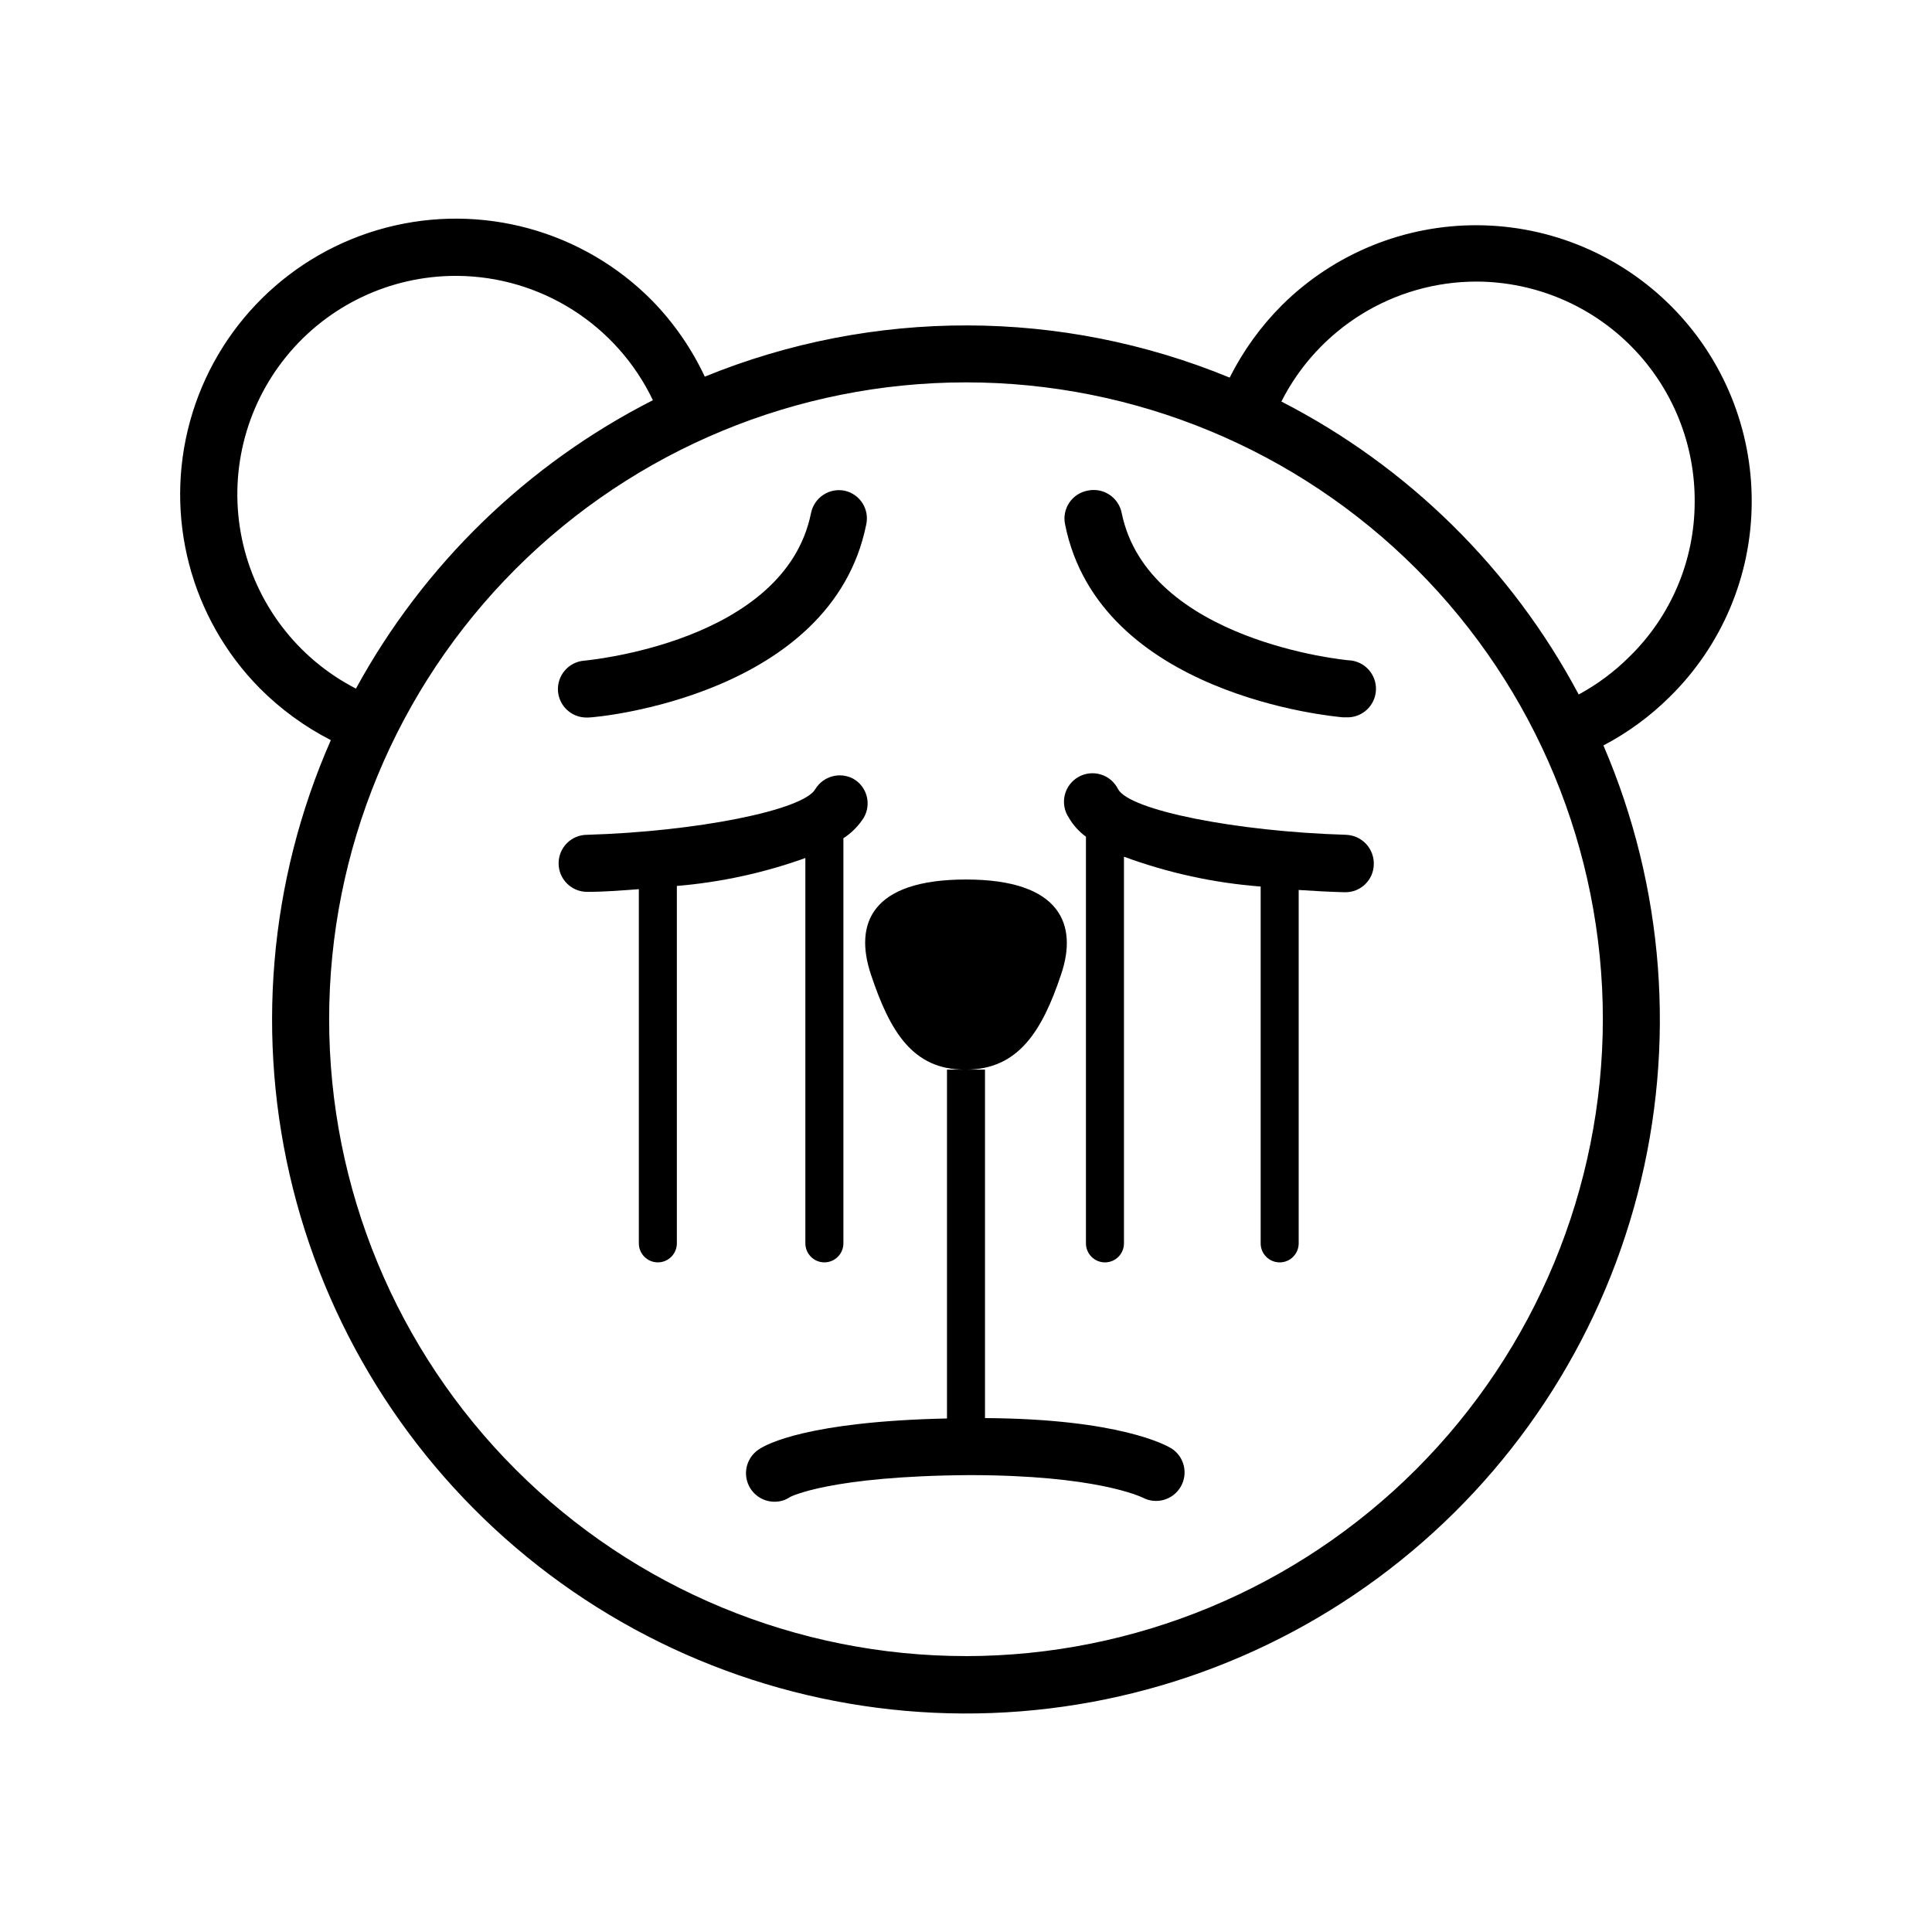
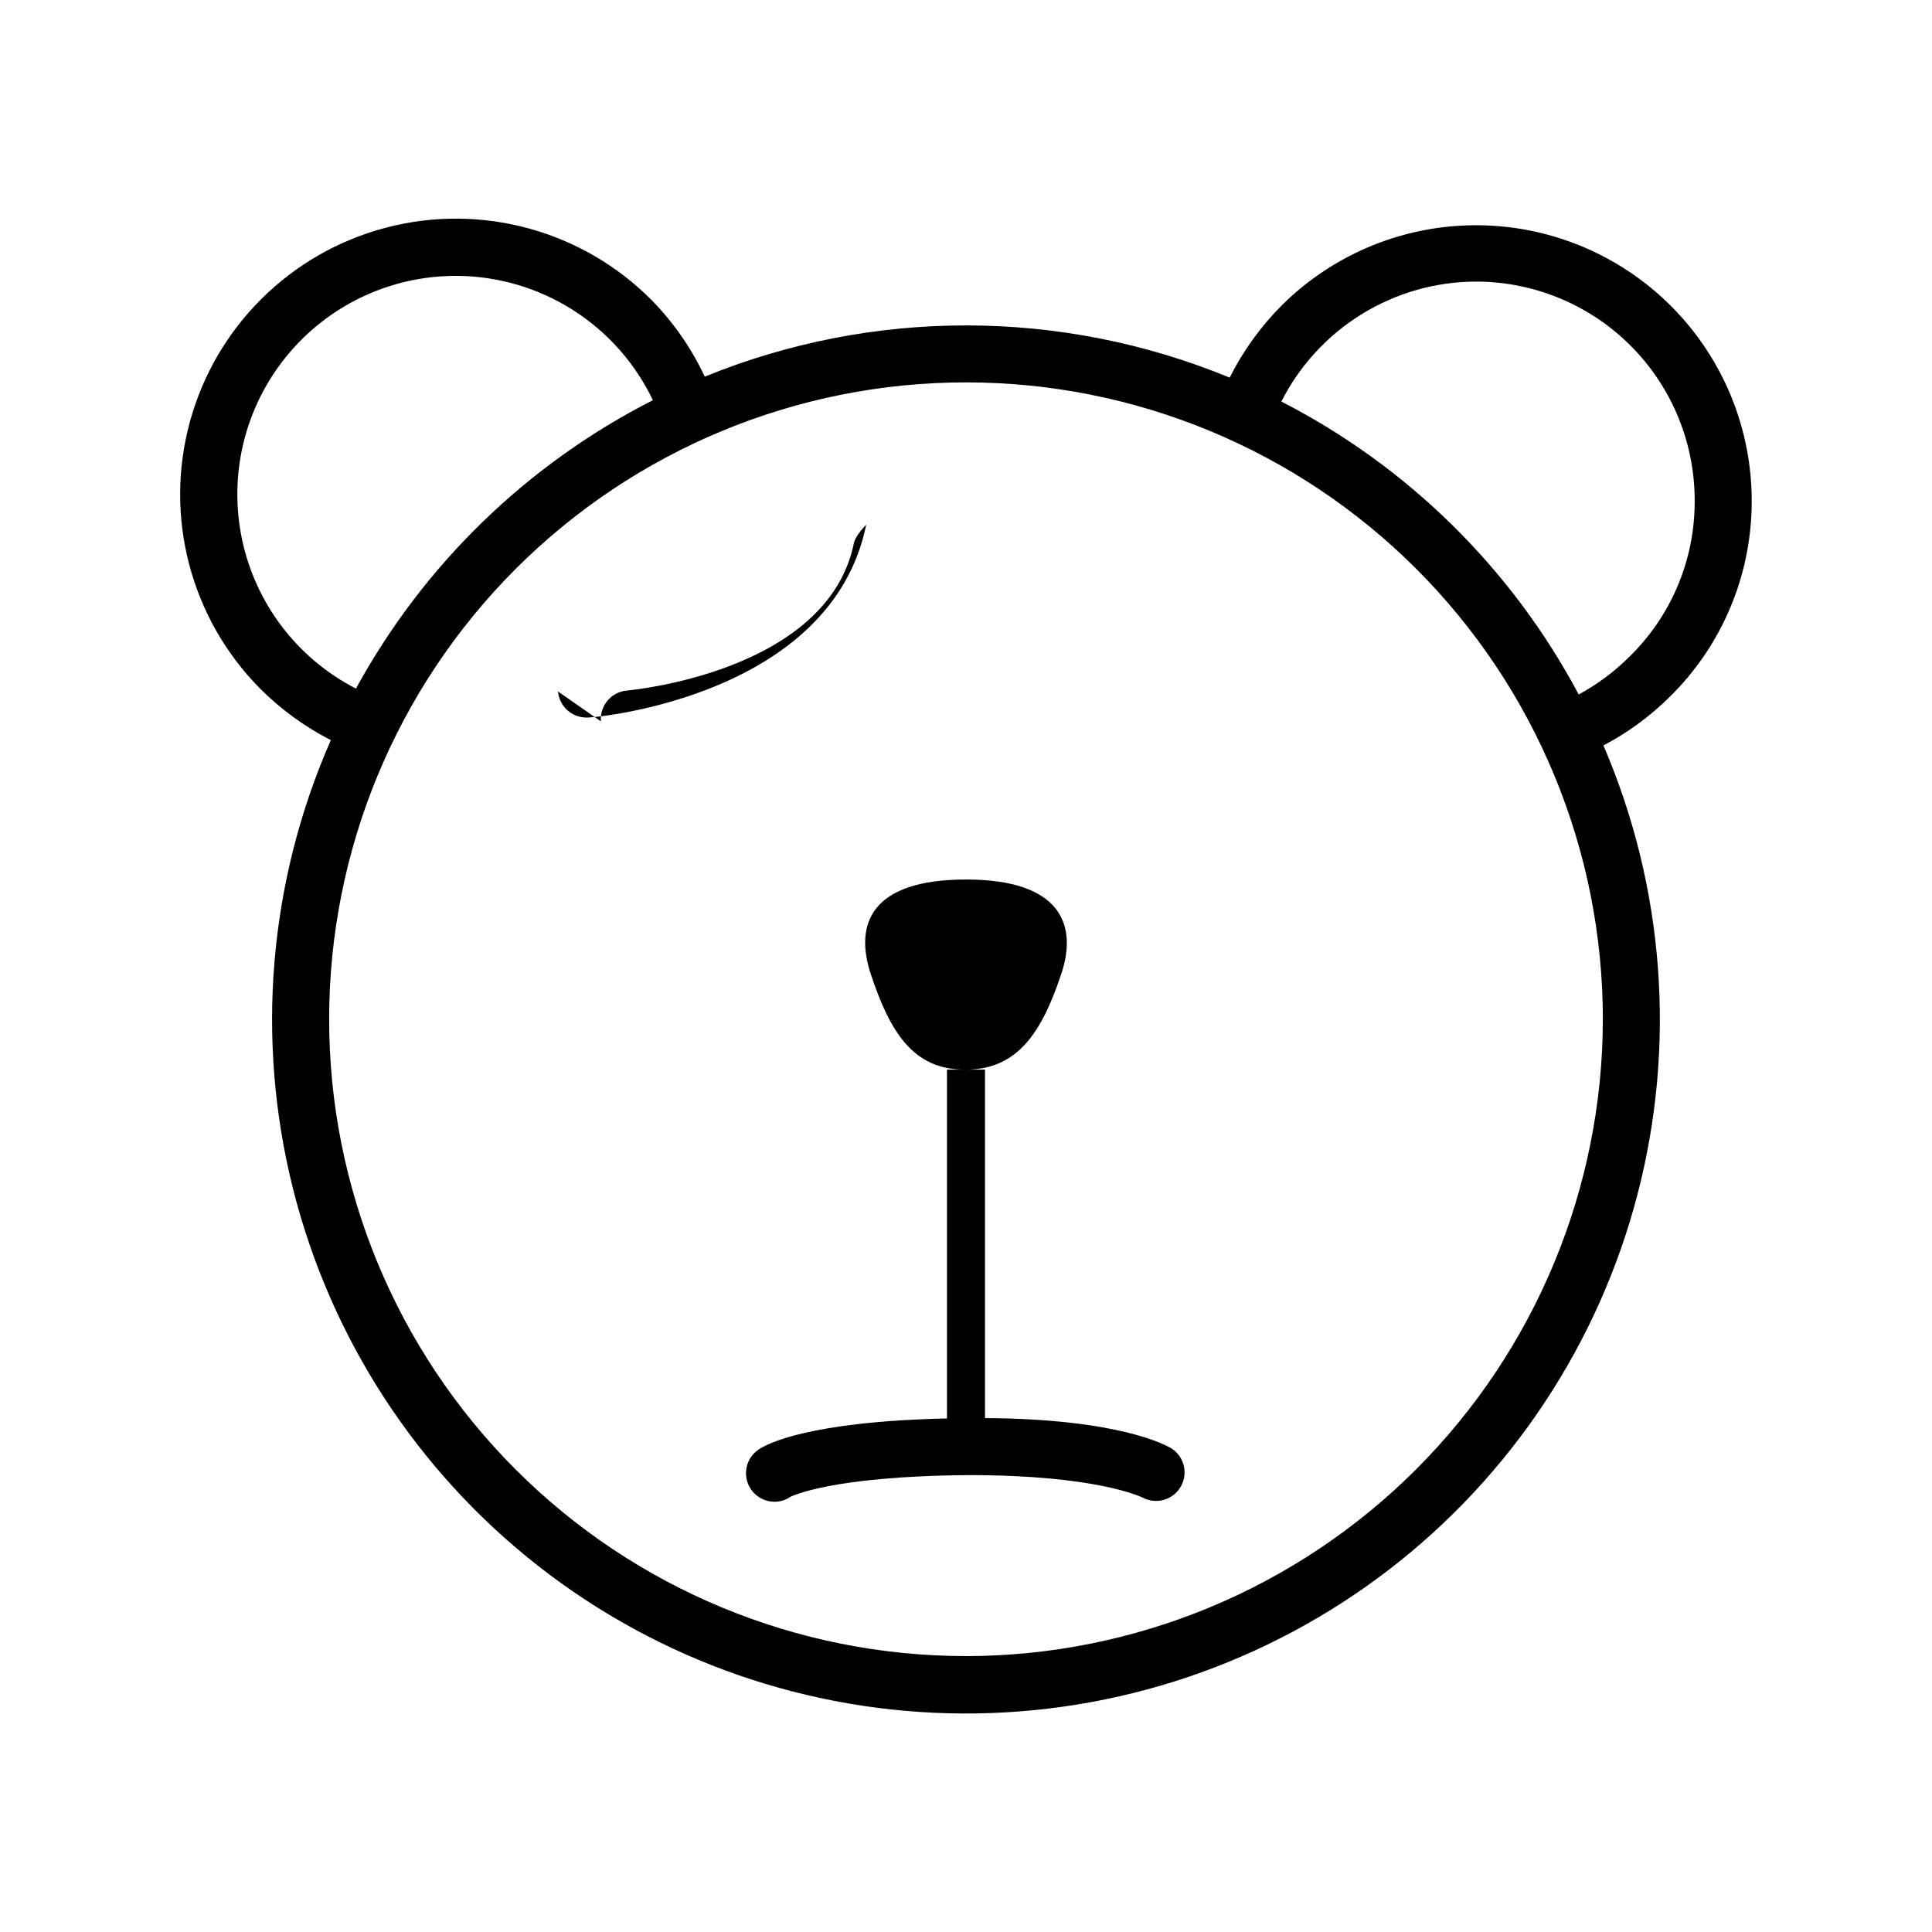
<svg xmlns="http://www.w3.org/2000/svg" fill="#000000" width="800px" height="800px" version="1.1" viewBox="144 144 512 512">
  <g>
    <path d="m608.22 277.22c0.125-19.375-7.453-38.012-21.066-51.801-13.613-13.789-32.148-21.605-51.527-21.727s-38.012 7.465-51.797 21.082c-5.656 5.641-10.367 12.156-13.957 19.297-44.531-18.355-94.5-18.445-139.1-0.254-3.492-7.449-8.207-14.262-13.953-20.152-18.352-18.574-45.219-25.949-70.48-19.344-25.262 6.602-45.082 26.184-51.992 51.363-6.91 25.18 0.137 52.133 18.484 70.707 5.519 5.547 11.879 10.188 18.844 13.754-16.453 37.391-19.984 79.199-10.043 118.82 9.945 39.621 32.797 74.805 64.953 99.996 32.16 25.195 71.789 38.961 112.64 39.133 40.848 0.172 80.594-13.266 112.96-38.188 32.363-24.926 55.512-59.914 65.785-99.453 10.273-39.535 7.09-81.367-9.047-118.9 6.43-3.375 12.32-7.688 17.48-12.793 13.875-13.574 21.73-32.137 21.816-51.543zm-208.22 305.66c-44.766 0-87.691-17.781-119.34-49.434-31.652-31.652-49.434-74.582-49.434-119.34s17.781-87.691 49.434-119.34c31.652-31.652 74.578-49.434 119.34-49.434 44.762 0 87.691 17.781 119.34 49.434 31.652 31.652 49.434 74.582 49.434 119.34-0.051 44.746-17.852 87.645-49.492 119.29-31.641 31.637-74.535 49.438-119.28 49.492zm-135.17-365.77h0.352c10.859 0.078 21.48 3.211 30.645 9.039 9.168 5.824 16.512 14.109 21.195 23.91-33.336 16.957-60.77 43.598-78.695 76.426-15.516-7.973-26.613-22.52-30.195-39.598-3.586-17.074 0.723-34.855 11.727-48.395 11-13.543 27.523-21.398 44.973-21.383zm218.75 33.301c4.828-9.543 12.207-17.559 21.312-23.172 9.102-5.609 19.582-8.594 30.277-8.617h0.352c15.398 0.105 30.121 6.332 40.922 17.305 10.801 10.969 16.797 25.789 16.664 41.188-0.031 15.379-6.238 30.102-17.23 40.855-3.992 3.996-8.539 7.387-13.504 10.078-17.723-33.316-45.219-60.406-78.793-77.637z" />
-     <path d="m499.95 334.1h0.809c4.172 0.18 7.703-3.059 7.883-7.231 0.18-4.176-3.055-7.703-7.231-7.887-0.555 0-53.203-5.039-60.156-39.047l0.004 0.004c-0.398-2.008-1.594-3.769-3.312-4.879-1.719-1.113-3.812-1.477-5.809-1.016-1.961 0.387-3.684 1.543-4.789 3.207-1.109 1.664-1.504 3.699-1.105 5.66 9.02 45.344 71.09 50.984 73.707 51.188z" />
-     <path d="m291.88 327.25c0.332 3.84 3.5 6.812 7.356 6.902h0.605c2.621 0 64.539-5.844 73.707-51.086l-0.004-0.004c0.453-1.949 0.105-4-0.965-5.695-1.07-1.691-2.769-2.887-4.727-3.32-1.965-0.402-4.008-0.008-5.68 1.098s-2.836 2.832-3.238 4.797c-6.902 34.41-59.699 39.094-60.156 39.145-1.996 0.168-3.844 1.121-5.141 2.652-1.293 1.531-1.926 3.512-1.758 5.512z" />
+     <path d="m291.88 327.25c0.332 3.84 3.5 6.812 7.356 6.902h0.605c2.621 0 64.539-5.844 73.707-51.086l-0.004-0.004s-2.836 2.832-3.238 4.797c-6.902 34.41-59.699 39.094-60.156 39.145-1.996 0.168-3.844 1.121-5.141 2.652-1.293 1.531-1.926 3.512-1.758 5.512z" />
    <path d="m454.41 527.82c-1.359-0.805-13.754-7.809-49.375-8.012v-92.348h-5.035c13.754 0 20.152-10.078 25.191-25.191 4.484-13.148 0-25.191-25.191-25.191s-29.676 11.789-25.191 25.191c5.039 15.113 11.082 25.191 24.836 25.191h-4.684v92.449c-36.879 0.805-47.863 6.852-49.727 8.113v-0.004c-2.859 1.797-4.18 5.277-3.231 8.52 0.945 3.246 3.934 5.465 7.312 5.438 1.457 0 2.879-0.438 4.078-1.262 0 0 10.379-5.543 47.41-5.793 33.703 0 45.344 5.691 45.996 5.945 3.586 1.922 8.051 0.656 10.098-2.856 2.047-3.516 0.949-8.02-2.488-10.191z" />
-     <path d="m500.76 365.23c-29.121-0.855-57.434-6.5-60.457-12.09-0.926-1.879-2.586-3.293-4.59-3.898-2.004-0.609-4.168-0.359-5.981 0.691s-3.109 2.805-3.578 4.844-0.07 4.184 1.098 5.922c1.148 1.973 2.691 3.688 4.535 5.035v107.77c0 2.781 2.254 5.039 5.039 5.039 2.781 0 5.035-2.258 5.035-5.039v-102.47c11.652 4.293 23.844 6.957 36.227 7.906v94.566c0 2.781 2.254 5.039 5.039 5.039 2.781 0 5.035-2.258 5.035-5.039v-93.656c3.879 0.25 7.91 0.504 12.344 0.605v-0.004c4.09 0.031 7.449-3.219 7.559-7.305 0.082-2.016-0.645-3.984-2.012-5.469-1.371-1.484-3.277-2.363-5.293-2.441z" />
-     <path d="m357.43 371.38v102.12c0 2.781 2.258 5.039 5.039 5.039s5.039-2.258 5.039-5.039v-107.36c2.168-1.398 4.008-3.254 5.391-5.438 1.016-1.734 1.297-3.805 0.773-5.746-0.52-1.941-1.797-3.594-3.547-4.582-3.562-1.895-7.981-0.68-10.074 2.769-3.223 5.594-31.539 11.234-60.457 12.09-4.176 0-7.559 3.383-7.559 7.559 0 4.172 3.383 7.559 7.559 7.559 5.039 0 9.422-0.402 13.703-0.707v93.859c0 2.781 2.254 5.039 5.039 5.039 2.781 0 5.035-2.258 5.035-5.039v-94.715c11.629-0.973 23.078-3.461 34.059-7.406z" />
  </g>
</svg>